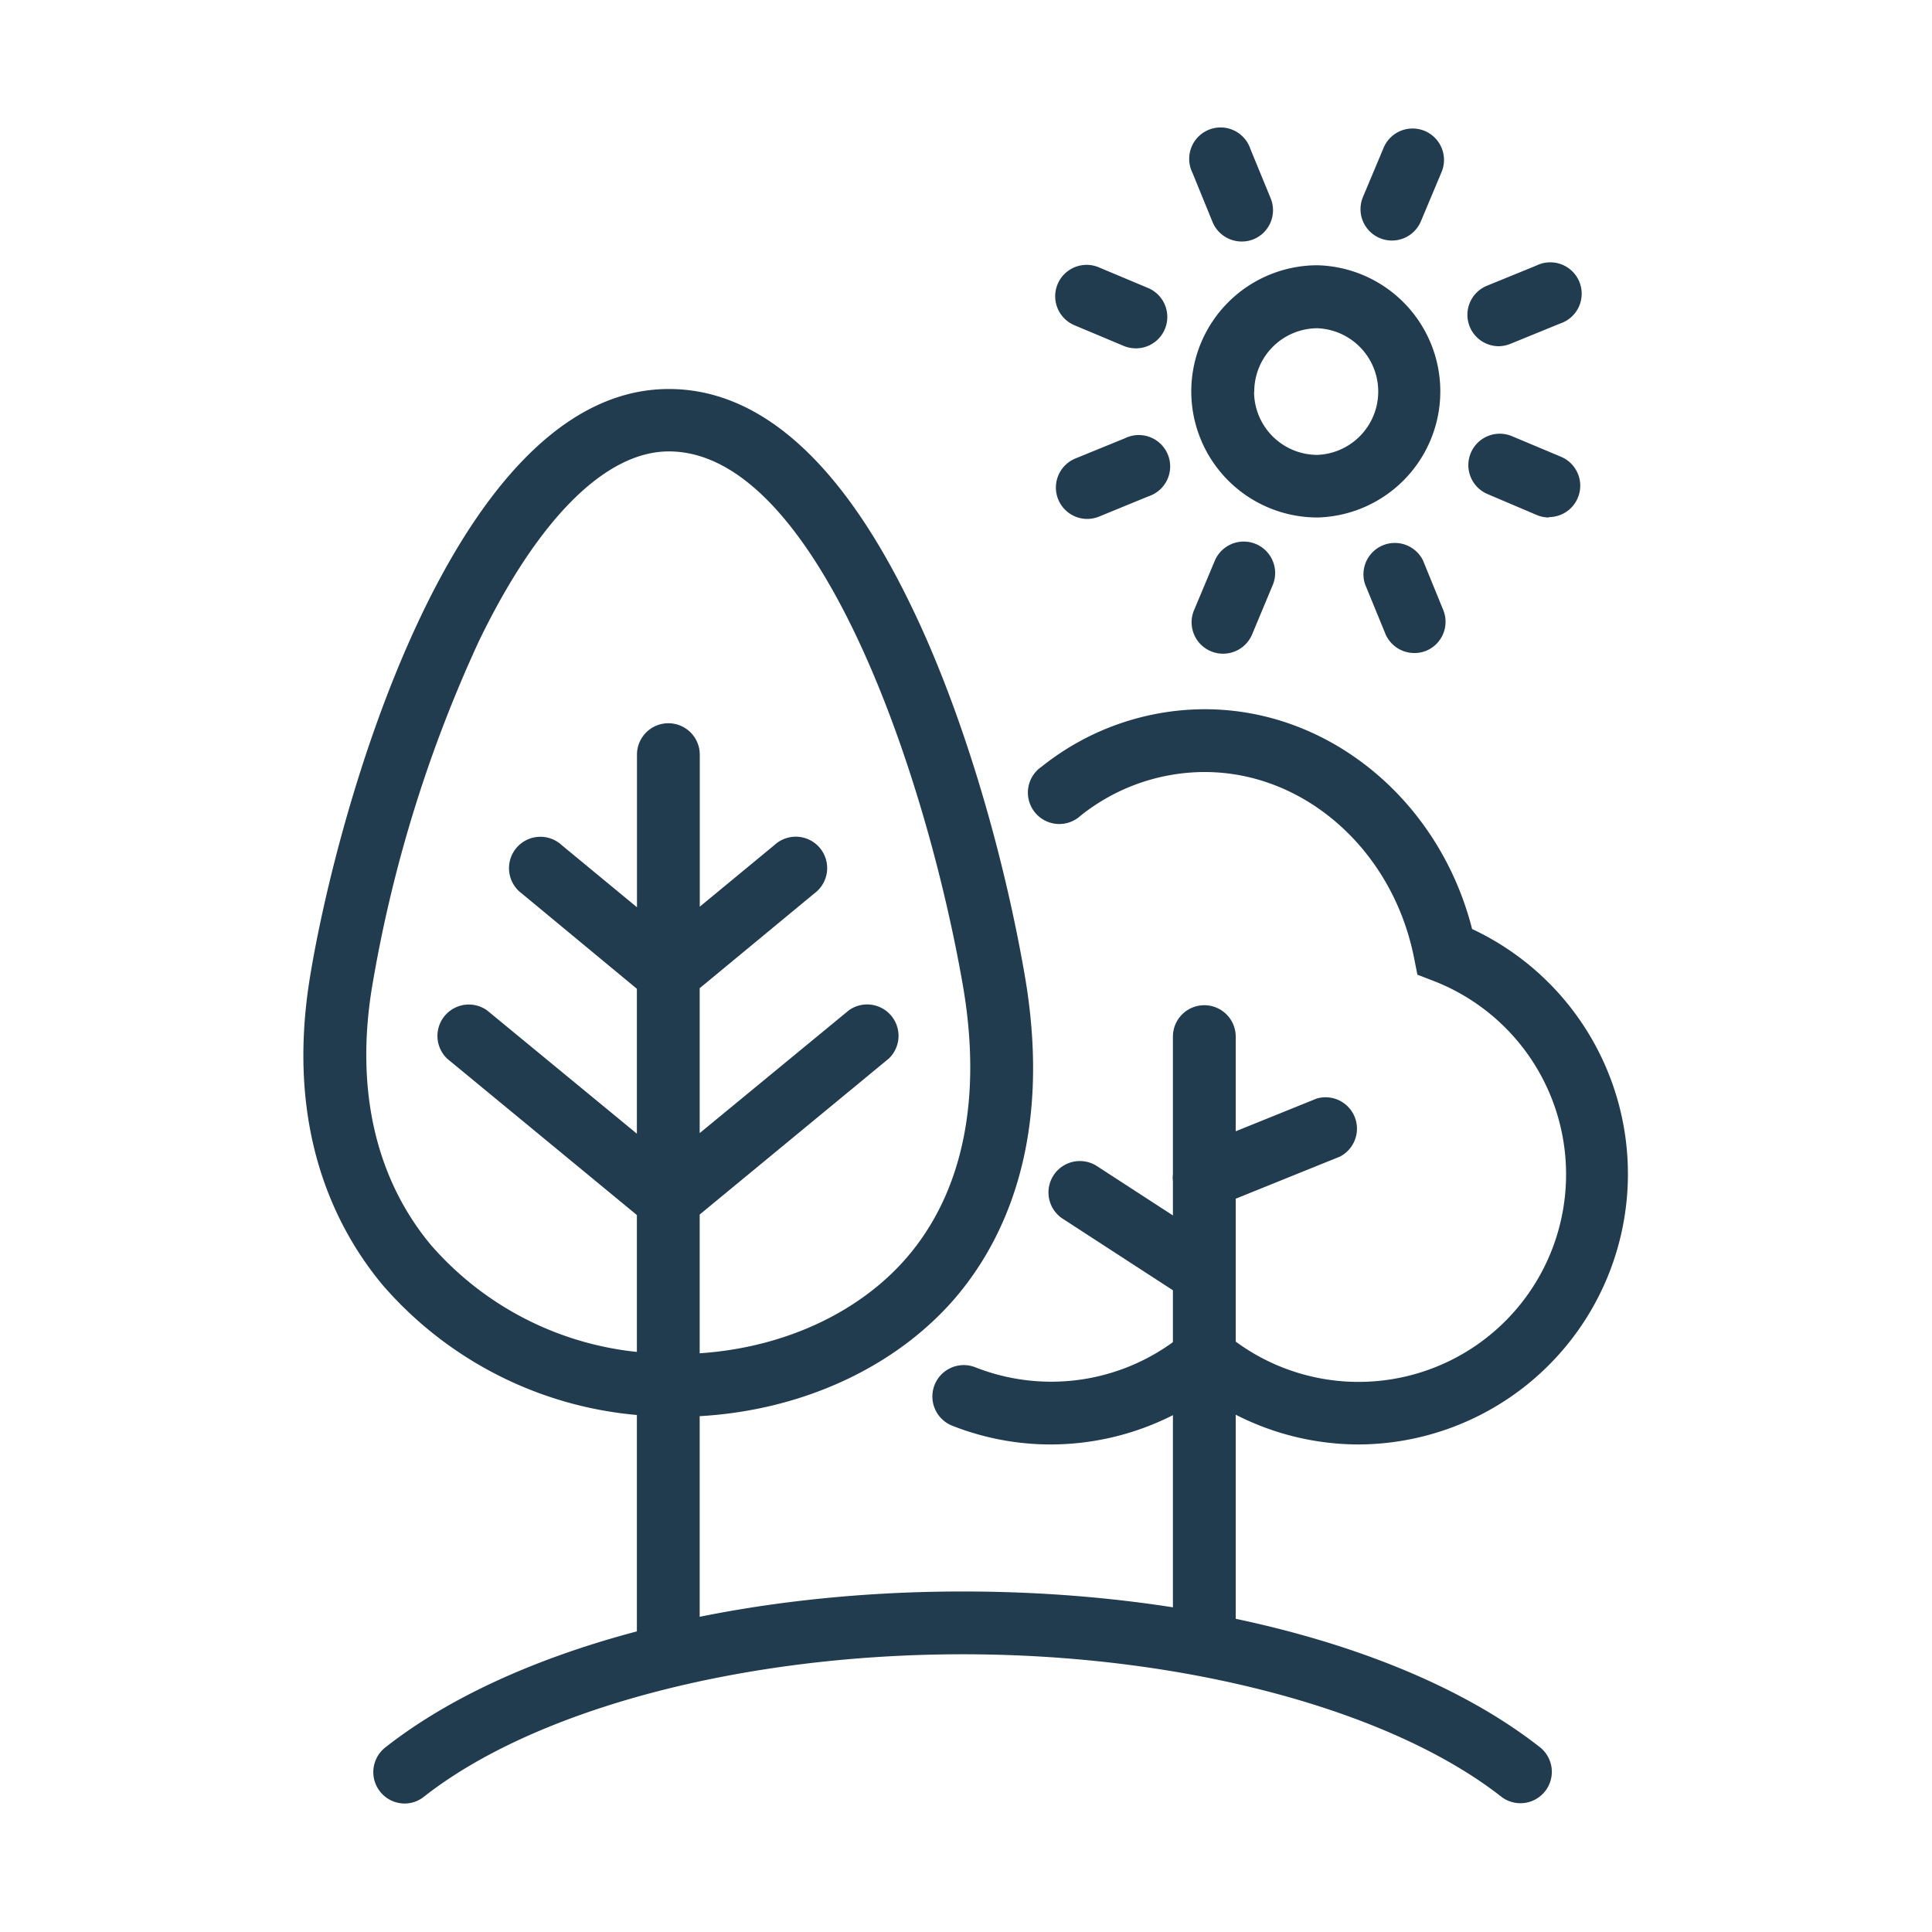
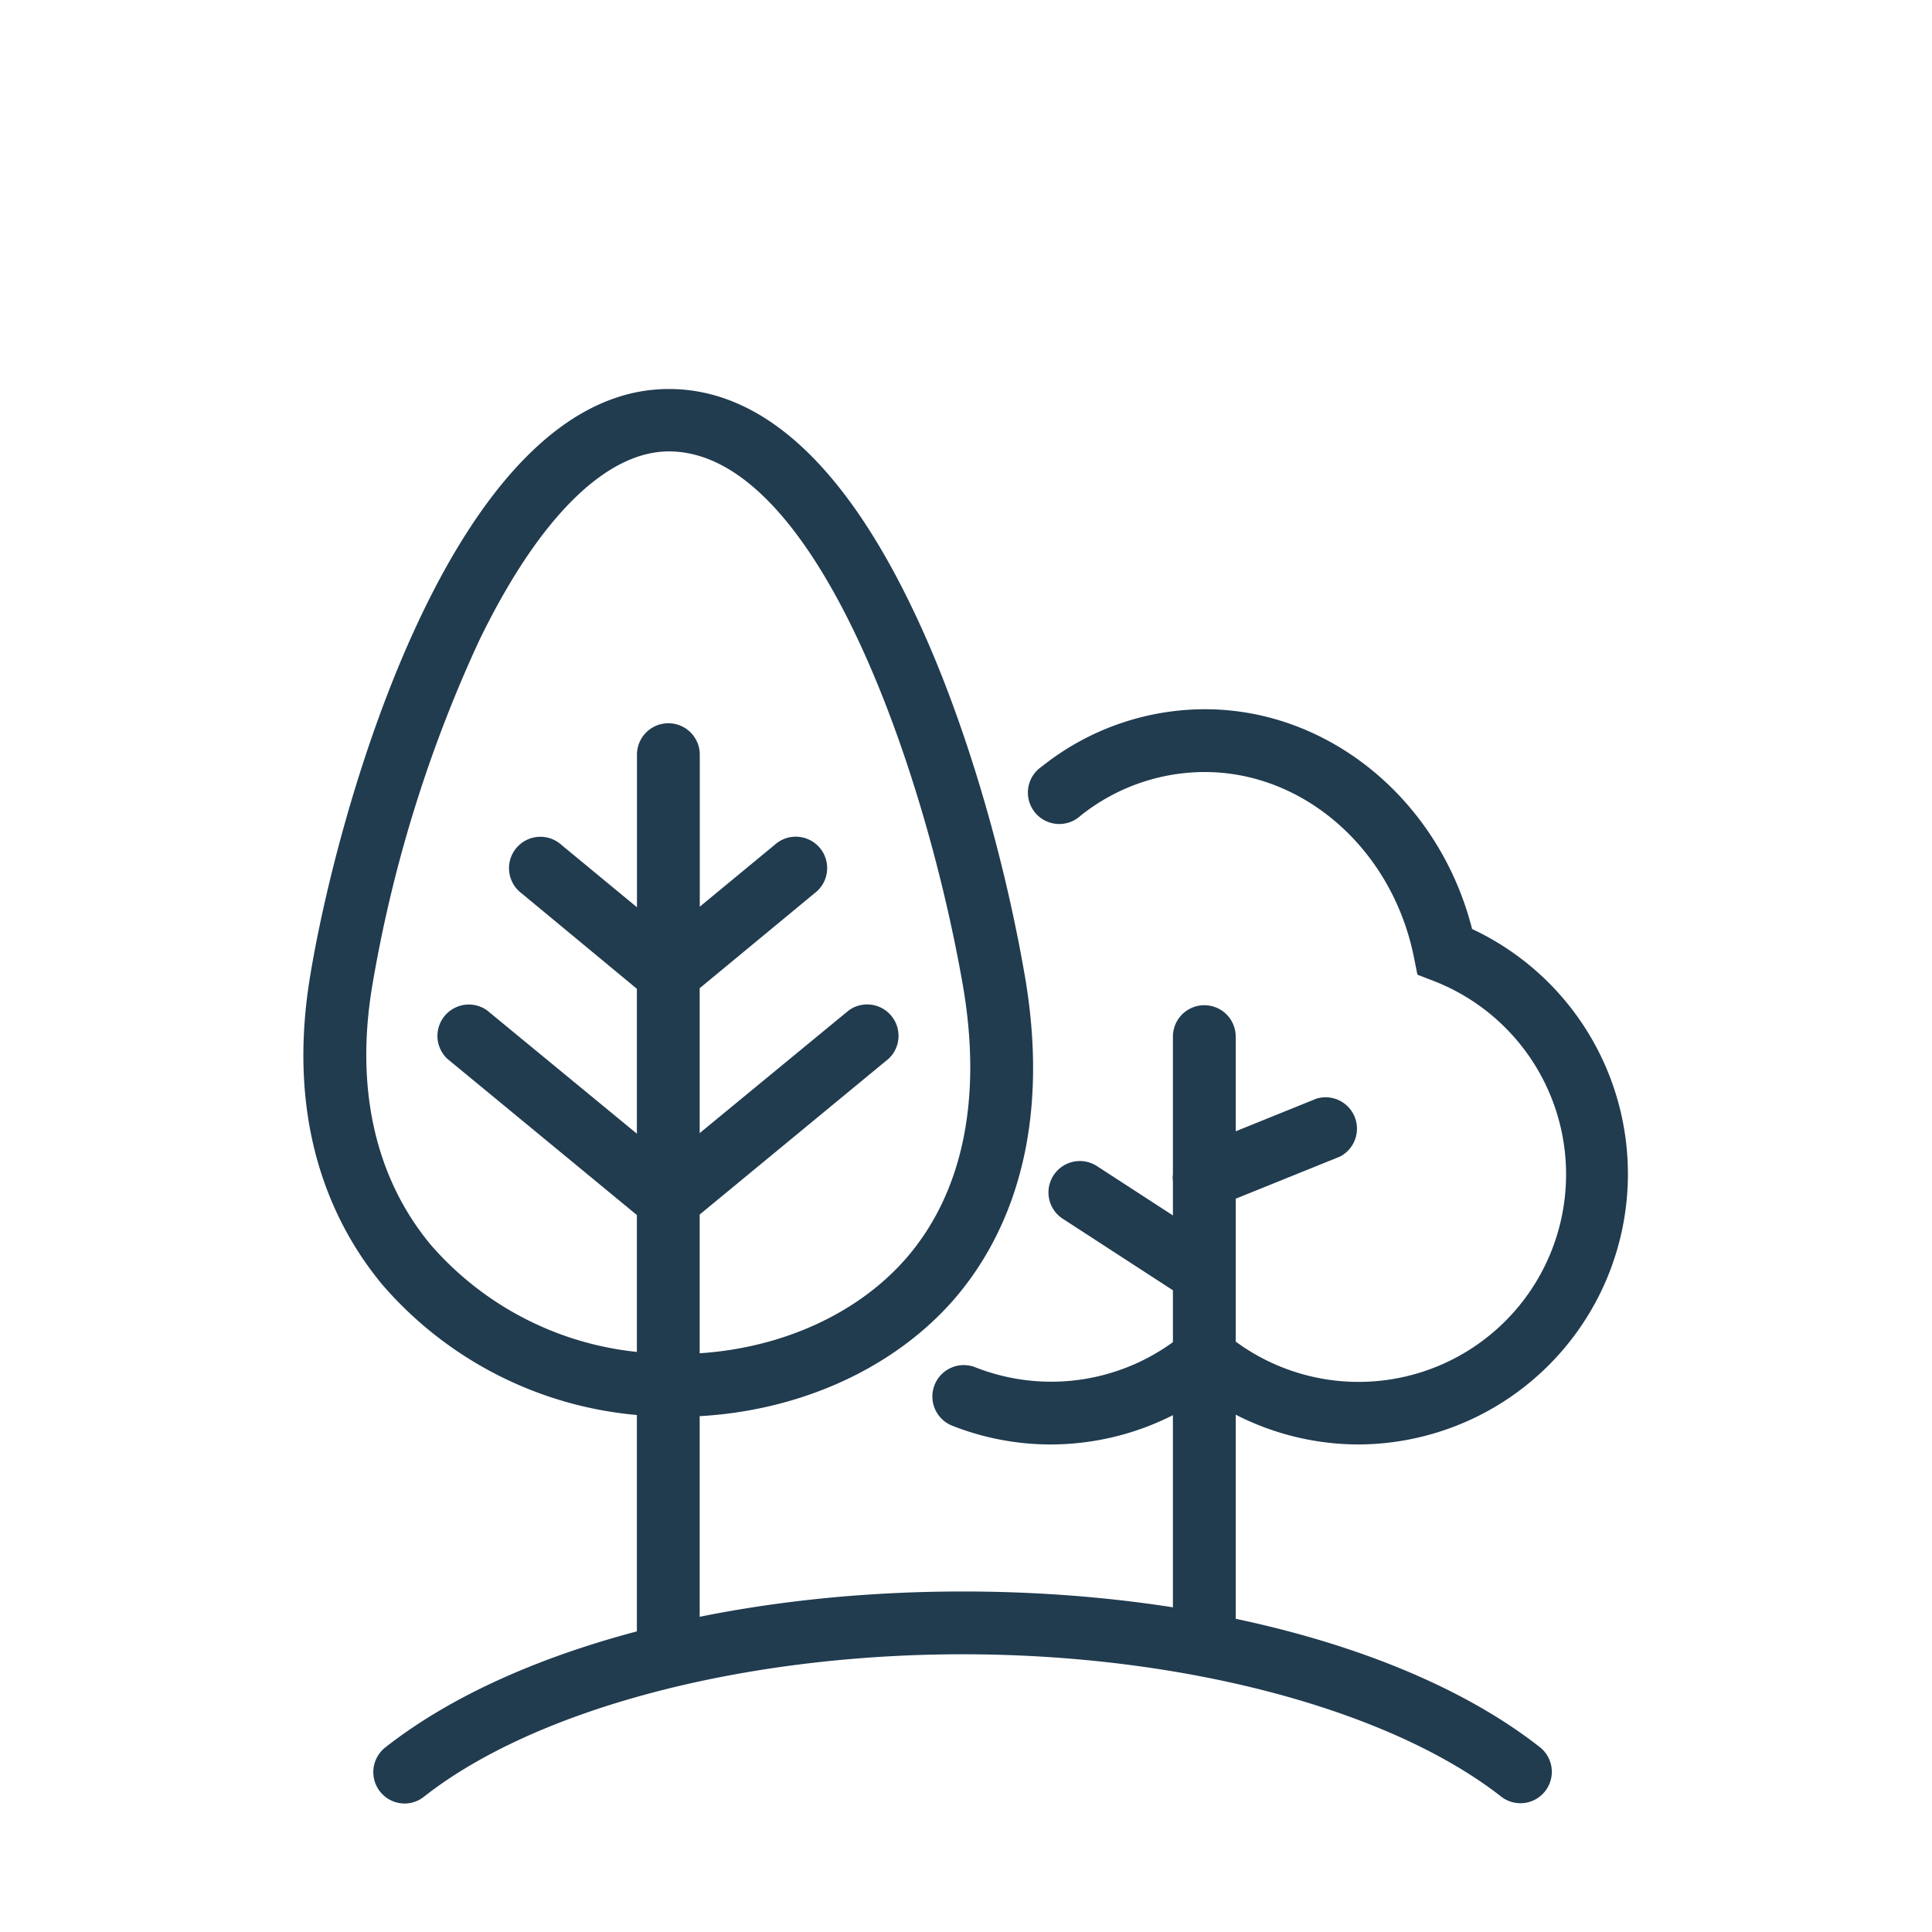
<svg xmlns="http://www.w3.org/2000/svg" id="Layer_1" data-name="Layer 1" viewBox="0 0 200 200">
  <defs>
    <style>.cls-1{fill:#213b4f;}</style>
  </defs>
-   <path class="cls-1" d="M126.61,67.67a3.25,3.25,0,0,1-3-4.51l2.14-5.1a3.25,3.25,0,0,1,6,2.51l-2.13,5.1A3.26,3.26,0,0,1,126.61,67.67Zm19.8-.07a3.25,3.25,0,0,1-3-2l-2.1-5.12a3.25,3.25,0,0,1,6-2.46l2.09,5.12a3.24,3.24,0,0,1-1.77,4.23A3.18,3.18,0,0,1,146.41,67.6ZM112.56,53.72a3.25,3.25,0,0,1-1.23-6.26l5.12-2.09a3.25,3.25,0,1,1,2.46,6l-5.12,2.1A3.32,3.32,0,0,1,112.56,53.72Zm23.81-.15a13.06,13.06,0,0,1-13.05-13h0a13.07,13.07,0,0,1,13-13.11h.05a13.06,13.06,0,0,1,.06,26.11Zm-6.55-13a6.56,6.56,0,0,0,6.55,6.52h0a6.56,6.56,0,0,0,0-13.11h0a6.56,6.56,0,0,0-6.53,6.59Zm30.53,13a3.28,3.28,0,0,1-1.25-.25L154,51.15a3.25,3.25,0,1,1,2.51-6l5.1,2.14a3.25,3.25,0,0,1-1.26,6.24ZM117.59,36.06a3.29,3.29,0,0,1-1.26-.25l-5.1-2.14a3.25,3.25,0,0,1,2.51-6l5.1,2.14a3.25,3.25,0,0,1-1.25,6.25Zm37.57-.22a3.25,3.25,0,0,1-1.23-6.26l5.12-2.09a3.25,3.25,0,1,1,2.46,6l-5.12,2.09A3.32,3.32,0,0,1,155.16,35.84ZM128.53,25a3.26,3.26,0,0,1-3-2l-2.09-5.12a3.25,3.25,0,1,1,6-2.46l2.1,5.11a3.25,3.25,0,0,1-1.78,4.24A3.15,3.15,0,0,1,128.53,25Zm15.56-.1a3.25,3.25,0,0,1-3-4.5l2.14-5.1a3.25,3.25,0,1,1,6,2.51l-2.14,5.1A3.25,3.25,0,0,1,144.09,24.9Z" />
-   <path class="cls-1" d="M140.61,149.53a28,28,0,0,1-15.89-5,28.06,28.06,0,0,1-15.9,5,27.76,27.76,0,0,1-10.24-1.94,3.25,3.25,0,0,1,2.38-6.05A21.43,21.43,0,0,0,122.62,138l2.09-1.75L126.8,138a21.48,21.48,0,1,0,21.59-36.46l-1.66-.64-.35-1.75C144.17,88,135.06,79.92,124.71,79.92a20.63,20.63,0,0,0-12.86,4.53,3.25,3.25,0,1,1-4-5.1,27.09,27.09,0,0,1,16.88-5.93c12.9,0,24.28,9.46,27.66,22.75a28,28,0,0,1-11.76,53.36Z" />
+   <path class="cls-1" d="M140.61,149.53a28,28,0,0,1-15.89-5,28.06,28.06,0,0,1-15.9,5,27.76,27.76,0,0,1-10.24-1.94,3.25,3.25,0,0,1,2.38-6.05A21.43,21.43,0,0,0,122.62,138l2.09-1.75L126.8,138a21.48,21.48,0,1,0,21.59-36.46l-1.66-.64-.35-1.75C144.17,88,135.06,79.92,124.71,79.92a20.63,20.63,0,0,0-12.86,4.53,3.25,3.25,0,1,1-4-5.1,27.09,27.09,0,0,1,16.88-5.93c12.9,0,24.28,9.46,27.66,22.75a28,28,0,0,1-11.76,53.36" />
  <path class="cls-1" d="M124.67,172.71a3.25,3.25,0,0,1-3.25-3.25V133.57l-11.35-7.37a3.25,3.25,0,1,1,3.54-5.45l7.81,5.07V122.3a3.05,3.05,0,0,1,0-.74V107.31a3.25,3.25,0,0,1,6.5,0v9.8l8.36-3.38a3.25,3.25,0,0,1,2.43,6l-10.79,4.36v45.34A3.24,3.24,0,0,1,124.67,172.71Z" />
  <path class="cls-1" d="M69.18,173.83a3.25,3.25,0,0,1-3.25-3.25v-24.1A39.38,39.38,0,0,1,39.59,133c-4.83-5.81-10.06-16-7.52-31.73,2.74-17,14.77-61,37.17-61,9.48,0,17.94,7.6,25.14,22.57,5,10.31,9.34,24.54,11.69,38.06,3,17.26-2.28,27.77-7.25,33.54C92.65,141.57,83,146,72.43,146.6v24A3.24,3.24,0,0,1,69.18,173.83Zm3.25-48.1v14.36c8.65-.57,16.5-4.17,21.46-9.93,5.81-6.76,7.81-16.5,5.78-28.19h0C95.8,79.77,84.51,46.73,69.24,46.73c-6.56,0-13.54,7-19.64,19.59a140.78,140.78,0,0,0-11.11,36c-1.7,10.52.41,19.69,6.1,26.54a32.71,32.71,0,0,0,21.34,11.09V125.78L46.3,109.6a3.25,3.25,0,0,1,4.13-5l15.5,12.76v-15L54,92.48a3.25,3.25,0,1,1,4.14-5l7.8,6.44V78.12a3.25,3.25,0,0,1,6.5,0V93.86l7.74-6.39a3.25,3.25,0,1,1,4.14,5L72.43,102.3v15l15.44-12.71a3.25,3.25,0,0,1,4.13,5Z" />
  <path class="cls-1" d="M41.88,186.7a3.25,3.25,0,0,1-2-5.8c12.85-10.12,35.2-16.15,59.78-16.15s46.8,6,59.66,16.05a3.25,3.25,0,1,1-4,5.12c-11.58-9-32.91-14.67-55.66-14.67S55.45,176.9,43.88,186A3.21,3.21,0,0,1,41.88,186.7Z" />
</svg>